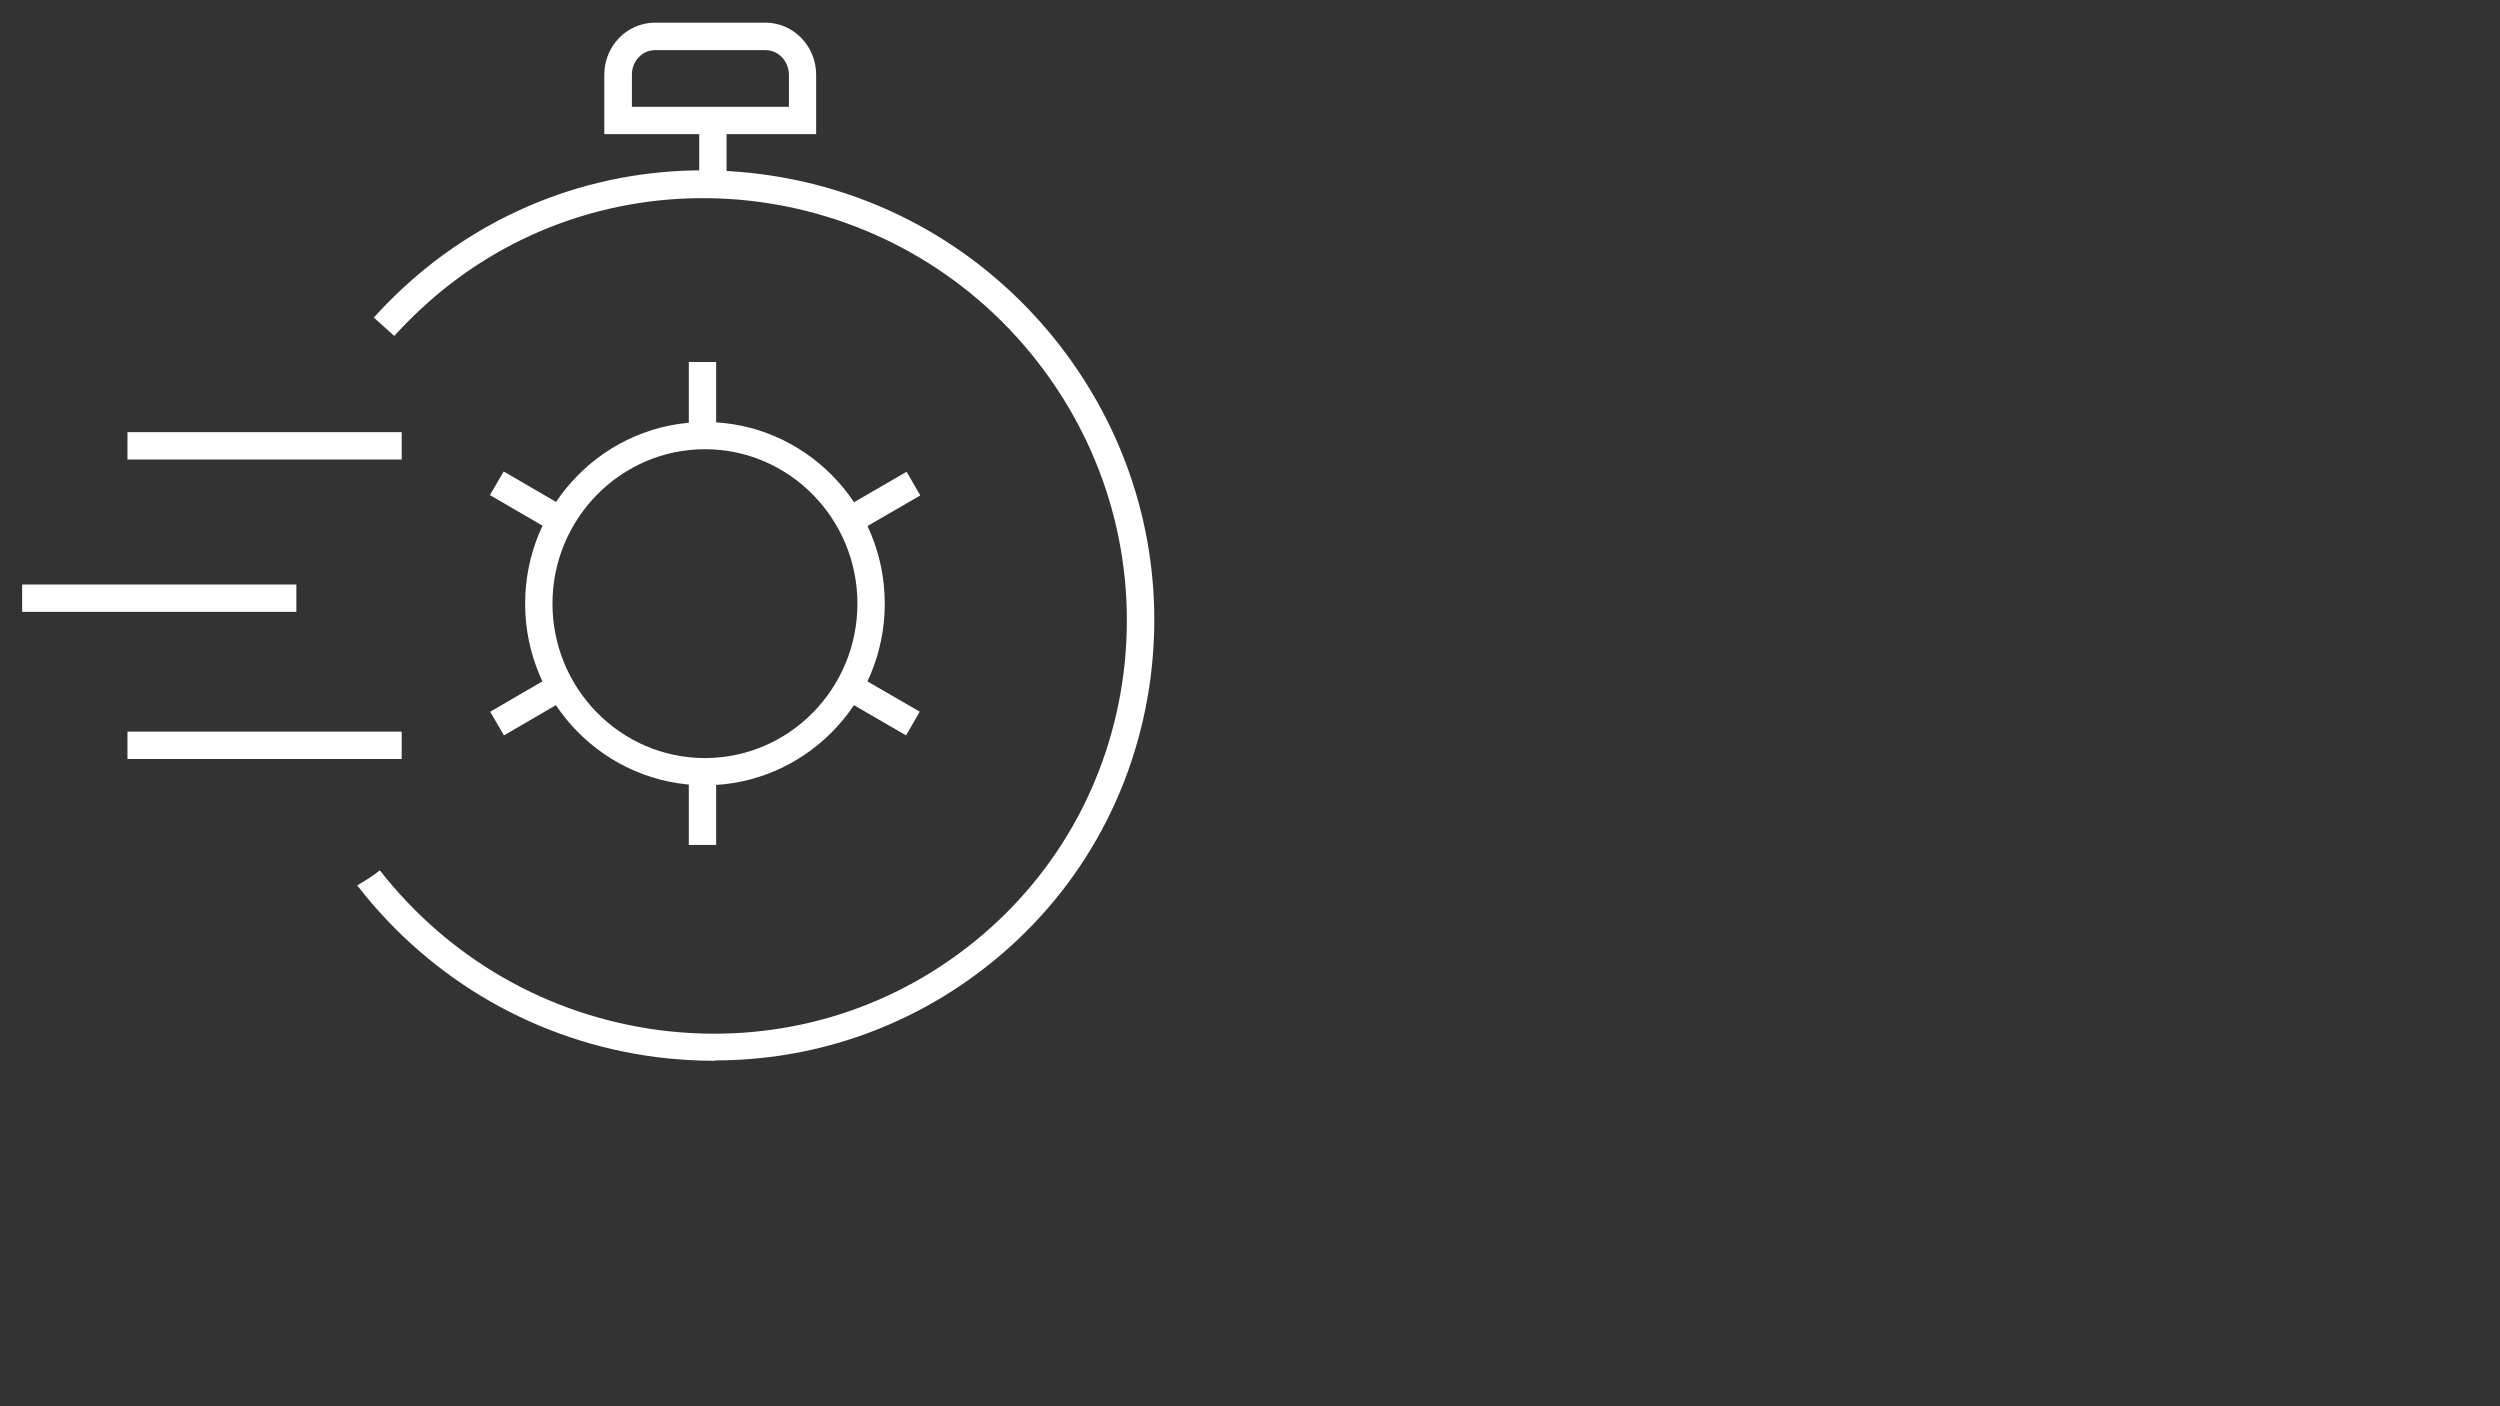
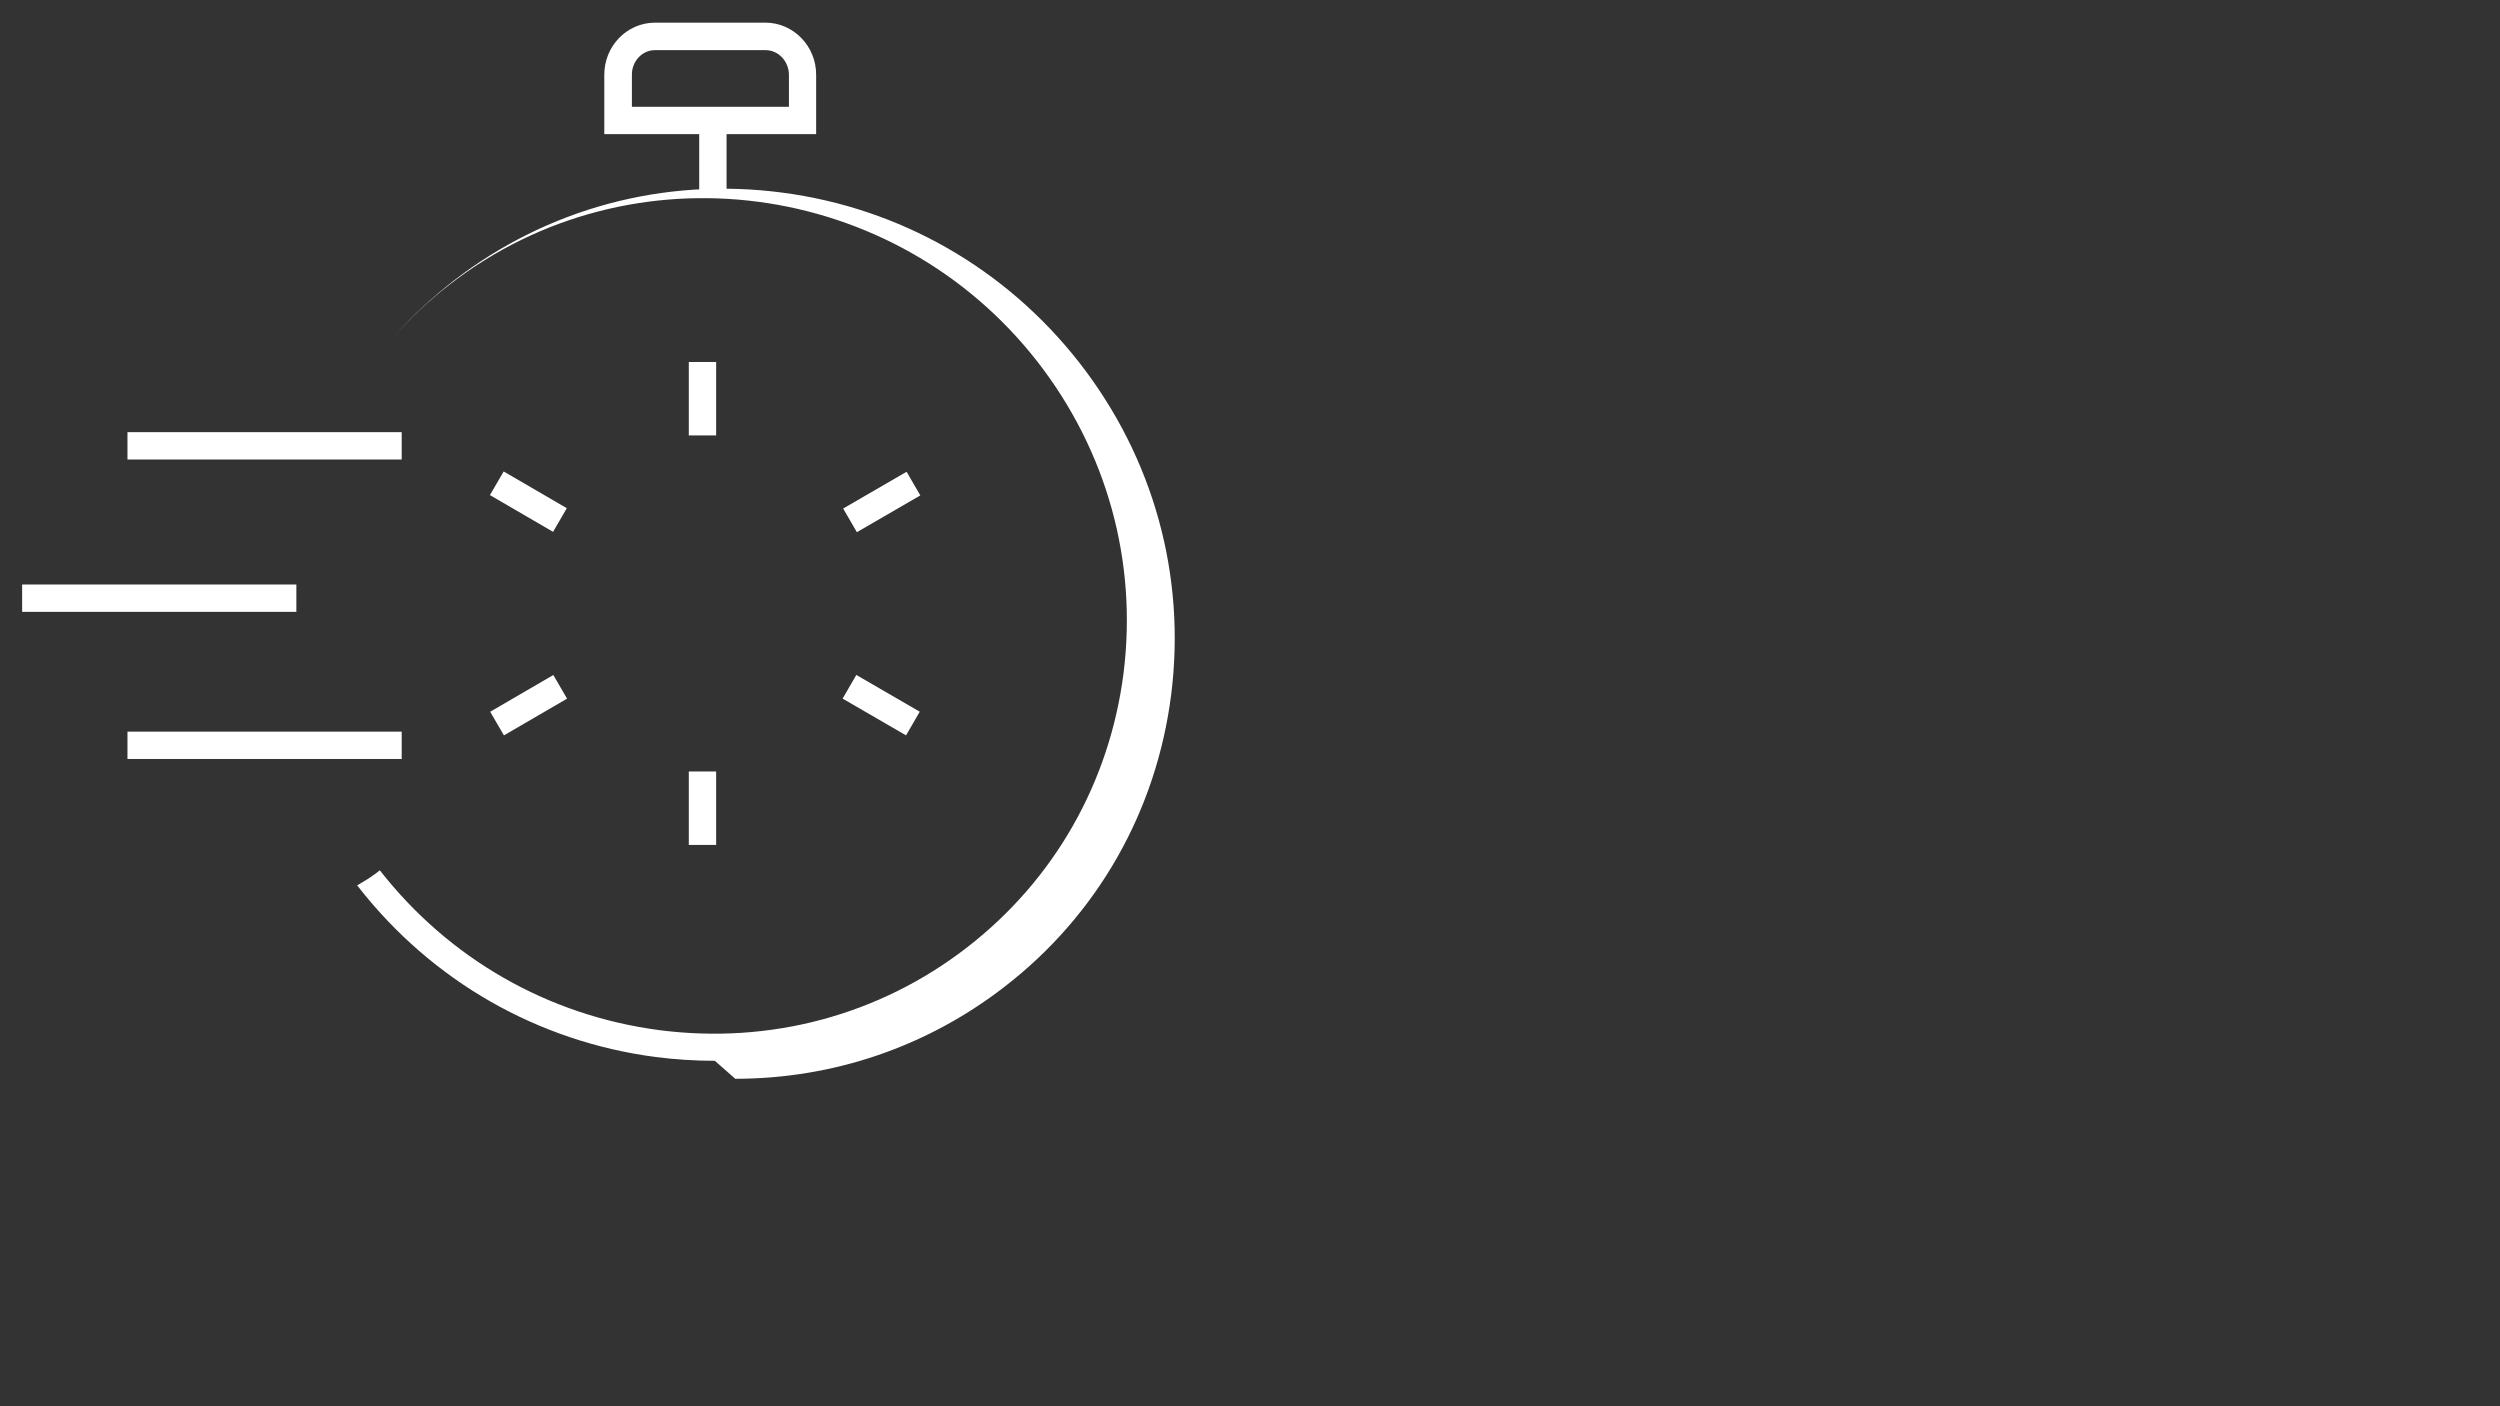
<svg xmlns="http://www.w3.org/2000/svg" id="Layer_1" version="1.1" viewBox="0 0 1920 1080">
  <rect x="0" y="0" width="1920" height="1080" fill="#333333" stroke="none" />
  <defs>
    <style>
      .st0 {
        fill: #fff;
      }
    </style>
  </defs>
-   <path class="st0" d="M541.4,603.1c-76.2,0-138.1-62.6-138.1-139.5s62-139.5,138.1-139.5,138.1,62.6,138.1,139.5-62,139.5-138.1,139.5ZM541.4,345c-64.5,0-117.1,53.2-117.1,118.6s52.5,118.6,117.1,118.6,117.1-53.2,117.1-118.6-52.5-118.6-117.1-118.6Z" />
  <rect class="st0" x="529" y="278" width="21" height="56.4" />
  <rect class="st0" x="395.3" y="357.2" width="21" height="56.1" transform="translate(-131.3 542.2) rotate(-59.8)" />
  <rect class="st0" x="377.9" y="531.1" width="56.1" height="21" transform="translate(-217.3 277.7) rotate(-30.2)" />
  <rect class="st0" x="529" y="592.5" width="21" height="56.4" />
  <rect class="st0" x="666.3" y="513.4" width="21" height="56.3" transform="translate(-131.2 855.5) rotate(-59.9)" />
  <rect class="st0" x="649" y="375" width="56.3" height="21" transform="translate(-102 391.6) rotate(-30.1)" />
-   <path class="st0" d="M549,814.7c-15.1,0-30.2-1-45.4-2.9-90.7-11.9-171.8-58.3-228.4-130.7l-.6-.7c0-.1-.3-.3-.3-.4l8.9-5.4,5.3-3.7,3.2-2.5h0c53.1,67.9,129.1,111.4,214.3,122.7,85.2,11.1,169.3-11.3,236.7-63.5,66.8-51.7,109.5-126.5,120.2-210.8,10.7-85.6-12.8-170.5-66.2-239.1-109.5-140.4-311.9-167.1-451.1-59.4-15.4,11.9-29.8,25.4-42.8,39.7l-15.7-14.1c13.8-15.4,29.2-29.6,45.6-42.4,72-55.6,161.5-79.6,252.2-67.7,90.7,11.9,171.8,58.3,228.4,130.7,56.9,73,81.9,163.4,70.5,254.6-11.3,89.7-56.7,169.6-128.1,224.7-59.8,46.3-131.9,70.6-206.8,70.6h.1Z" />
+   <path class="st0" d="M549,814.7c-15.1,0-30.2-1-45.4-2.9-90.7-11.9-171.8-58.3-228.4-130.7l-.6-.7c0-.1-.3-.3-.3-.4l8.9-5.4,5.3-3.7,3.2-2.5h0c53.1,67.9,129.1,111.4,214.3,122.7,85.2,11.1,169.3-11.3,236.7-63.5,66.8-51.7,109.5-126.5,120.2-210.8,10.7-85.6-12.8-170.5-66.2-239.1-109.5-140.4-311.9-167.1-451.1-59.4-15.4,11.9-29.8,25.4-42.8,39.7c13.8-15.4,29.2-29.6,45.6-42.4,72-55.6,161.5-79.6,252.2-67.7,90.7,11.9,171.8,58.3,228.4,130.7,56.9,73,81.9,163.4,70.5,254.6-11.3,89.7-56.7,169.6-128.1,224.7-59.8,46.3-131.9,70.6-206.8,70.6h.1Z" />
  <rect class="st0" x="17" y="448.9" width="210.6" height="21" />
  <rect class="st0" x="97.9" y="331.9" width="210.6" height="21" />
  <path class="st0" d="M626.9,103h-162.8v-45.4c-.1-22,17.1-40,38.7-40.2h85.2c21.5.1,39,18.2,38.8,40.3v45.3h.1ZM485.1,82h120.8v-24.3c0-10.6-7.9-19.1-17.9-19.2h-85c-9.8,0-17.9,8.6-17.7,19.1v24.5h-.1Z" />
  <rect class="st0" x="537" y="92.4" width="21" height="56.4" />
  <rect class="st0" x="97.9" y="561.9" width="210.6" height="21" />
</svg>